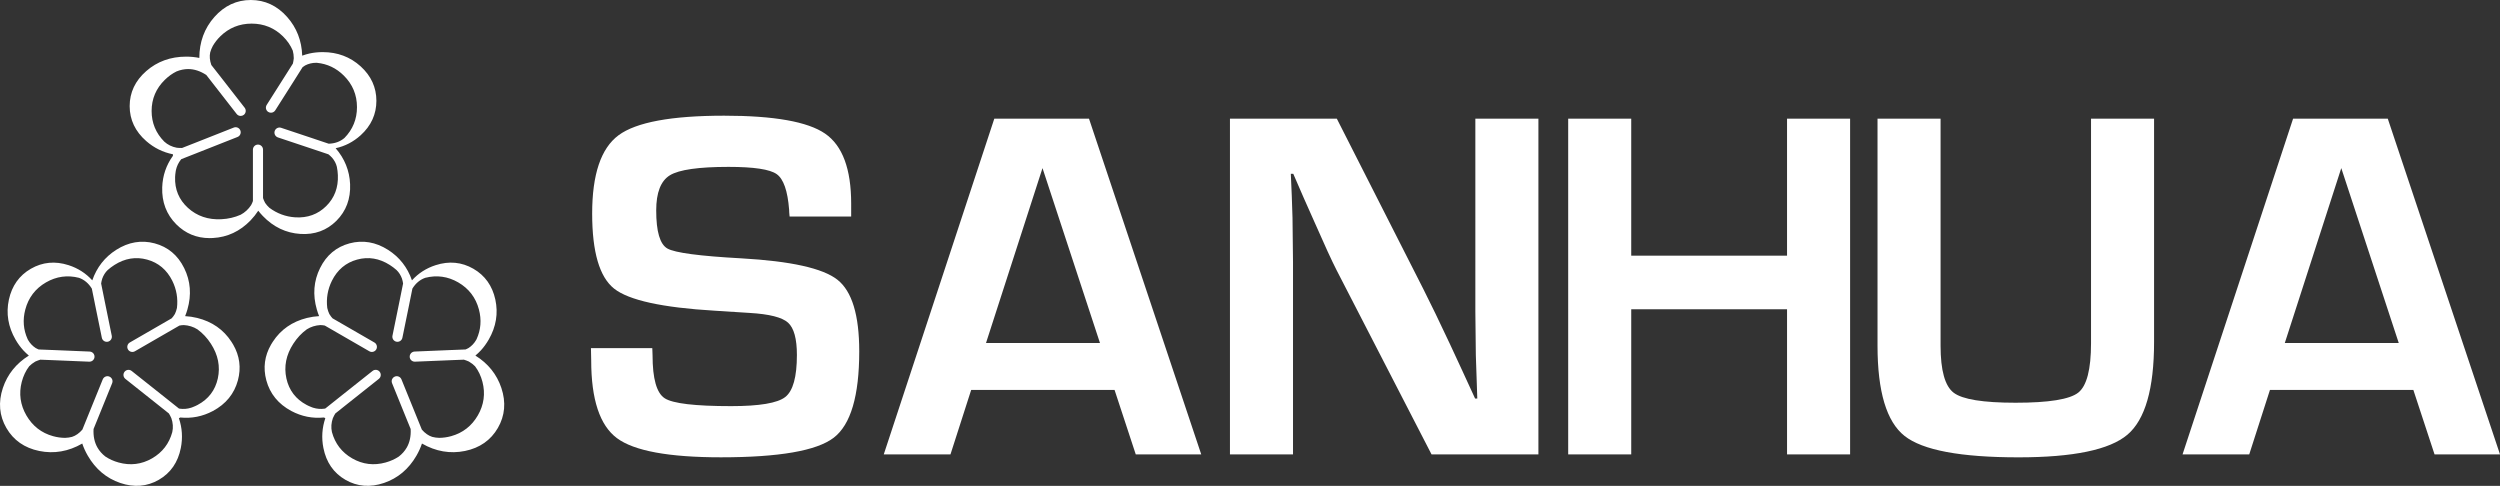
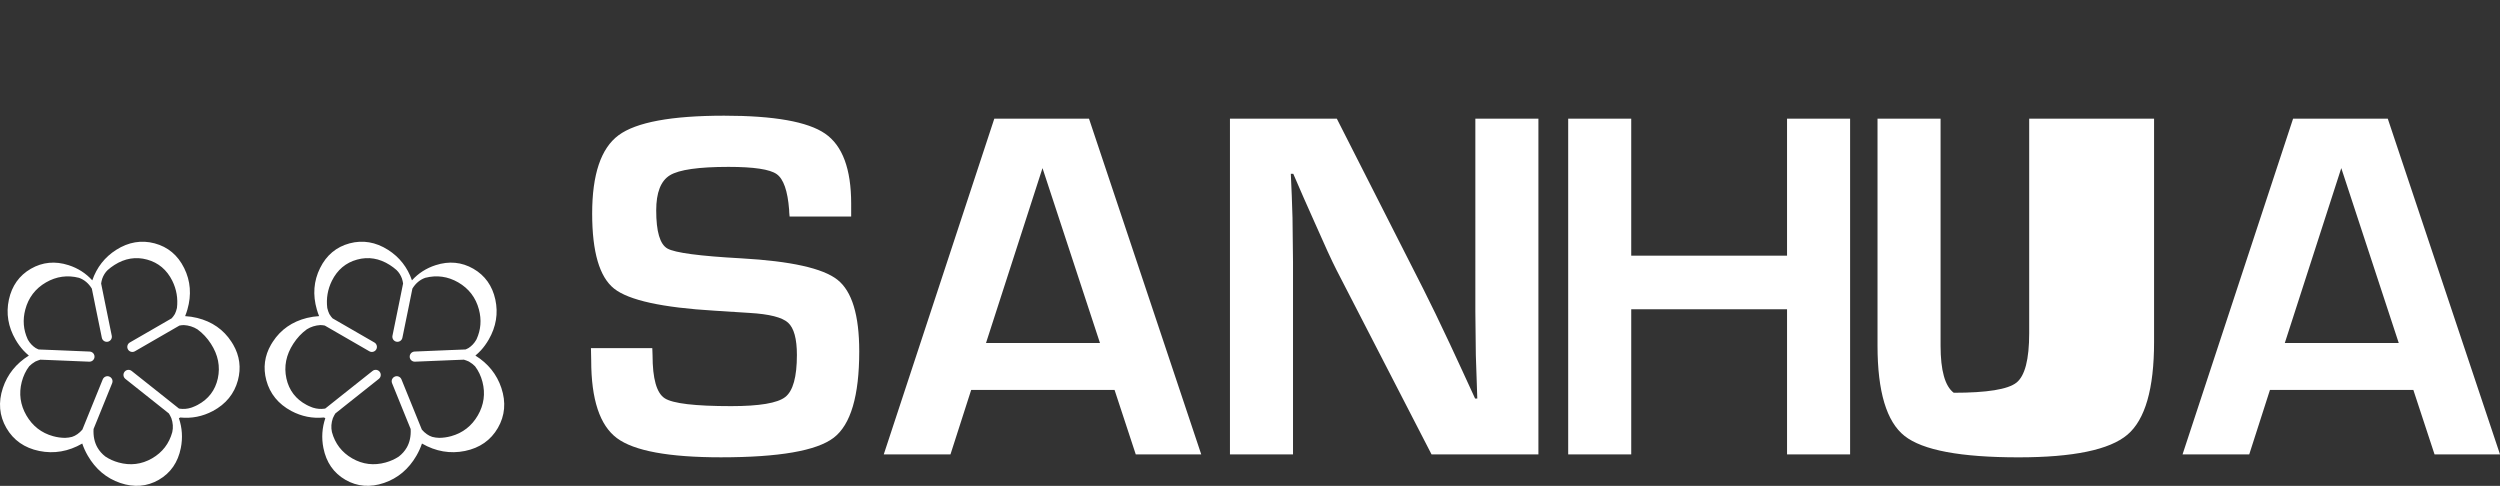
<svg xmlns="http://www.w3.org/2000/svg" version="1.1" id="图层_1" x="0px" y="0px" viewBox="0 0 2500 485.84" style="enable-background:new 0 0 2500 485.84;" xml:space="preserve">
  <rect x="0" y="0" width="2500" height="485.84" fill="#333333" stroke="none" />
  <style type="text/css">
	.st0{fill:#FFFFFF;}
</style>
  <g>
    <path class="st0" d="M851.19,216.55H789.6c-0.32-3.1-0.48-5.41-0.48-6.88c-1.46-18.86-5.6-30.71-12.41-35.53   c-6.82-4.85-22.89-7.26-48.2-7.26c-29.86,0-49.38,2.79-58.55,8.36c-9.17,5.57-13.75,17.3-13.75,35.17   c0,21.15,3.71,33.85,11.2,38.11c7.45,4.26,32.13,7.54,74,9.83c49.5,2.79,81.51,9.92,96.03,21.4c14.53,11.48,21.8,35.34,21.8,71.56   c0,44.61-8.52,73.41-25.56,86.45c-17.04,13.03-54.63,19.56-112.72,19.56c-52.25,0-86.95-6.41-104.07-19.2   c-17.14-12.79-25.69-38.69-25.69-77.71l-0.25-12.29h61.34l0.26,7.1c0,23.46,4.04,37.8,12.16,43.06c8.11,5.25,30.27,7.86,66.47,7.86   c28.24,0,46.26-3.02,54.04-9.1c7.79-6.06,11.68-20.07,11.68-42.05c0-16.23-2.96-27-8.88-32.34c-5.93-5.33-18.71-8.56-38.34-9.71   l-34.81-2.22c-52.6-3.1-86.18-10.48-100.8-22.12c-14.61-11.65-21.91-36.65-21.91-75.01c0-39.18,8.79-65.3,26.41-78.34   c17.62-13.03,52.79-19.55,105.53-19.55c50,0,83.67,5.98,101.03,17.96c17.37,11.97,26.04,35.33,26.04,70.09V216.55z" />
    <path class="st0" d="M1114.56,389.94H971.18l-20.7,64.43h-66.71l110.53-335.69H1089l112.23,335.69h-65.48L1114.56,389.94z    M1099.96,342.97l-57.46-174.86l-56.48,174.86H1099.96z" />
    <path class="st0" d="M1538.41,118.69v335.69h-106.87l-94.94-184.21c-4.72-9.18-12.09-25.24-22.16-48.21l-10.72-24.09l-10.46-24.1   h-2.44l0.96,22.14l0.73,21.87l0.5,44.04v192.56h-63.06V118.69h106.88l86.42,170.18c7.63,15.09,16.46,33.37,26.53,54.85l12.66,27.29   l12.66,27.54h2.19l-0.72-21.63l-0.74-21.67l-0.48-43.27V118.69H1538.41z" />
    <path class="st0" d="M1850.1,118.69v335.69h-63.06v-145.1h-155.81v145.1h-63.04V118.69h63.04v136.97h155.81V118.69H1850.1z" />
-     <path class="st0" d="M2091.02,118.69h63.05v223.29c0,46.74-8.89,77.64-26.65,92.72c-17.78,15.09-54.09,22.64-108.94,22.64   c-57.94,0-95.92-7.14-113.94-21.42c-18.02-14.26-27.02-44.34-27.02-90.26V118.69h63.05v226.97c0,24.76,4.39,40.47,13.15,47.1   c8.78,6.65,29.38,9.97,61.84,9.97c33.27,0,54.17-3.37,62.69-10.1c8.51-6.72,12.78-23.19,12.78-49.42V118.69z" />
+     <path class="st0" d="M2091.02,118.69h63.05v223.29c0,46.74-8.89,77.64-26.65,92.72c-17.78,15.09-54.09,22.64-108.94,22.64   c-57.94,0-95.92-7.14-113.94-21.42c-18.02-14.26-27.02-44.34-27.02-90.26V118.69h63.05v226.97c0,24.76,4.39,40.47,13.15,47.1   c33.27,0,54.17-3.37,62.69-10.1c8.51-6.72,12.78-23.19,12.78-49.42V118.69z" />
    <path class="st0" d="M2413.35,389.94h-143.4l-20.71,64.43h-66.69l110.53-335.69h94.7L2500,454.37h-65.46L2413.35,389.94z    M2398.74,342.97l-57.46-174.86l-56.46,174.86H2398.74z" />
-     <path class="st0" d="M336.49,220.73c9.66-9.68,14.24-21.99,13.61-36.6c-0.58-13.45-5.44-25.52-14.46-35.92   c9.33-2,17.74-6.35,25.02-12.94c10.43-9.44,15.74-21.04,15.74-34.46c0-13.38-5.3-24.96-15.74-34.44   c-10.42-9.46-23.17-14.25-37.92-14.25c-4.62,0-9.05,0.46-13.2,1.37c-2.52,0.58-4.97,1.31-7.33,2.17   c-0.48-14.94-5.54-27.96-15.06-38.69C277.17,5.71,264.94,0,250.79,0c-14.17,0-26.4,5.71-36.38,16.97   c-10,11.27-15.08,25.06-15.08,40.95v0.01c-4.18-0.86-8.63-1.29-13.25-1.29c-15.5,0-28.93,4.88-39.86,14.47   c-10.99,9.6-16.56,21.37-16.56,34.98c0,13.62,5.58,25.38,16.56,34.98c7.73,6.79,16.72,11.23,26.72,13.22   c-0.06,0.49-0.1,1.01-0.01,1.51c-6.71,9.3-10.32,19.89-10.72,31.56c-0.49,14.7,4.26,27.15,14.1,37   c9.11,9.11,20.3,13.75,33.23,13.75c1.11,0,2.25-0.03,3.38-0.1c14.43-0.77,27.12-6.7,37.7-17.68c2.9-3.05,5.47-6.28,7.63-9.6   c1.41,1.79,2.96,3.58,4.62,5.31c10.55,10.97,23.15,16.99,37.46,17.89C314.64,234.87,326.81,230.43,336.49,220.73z M257.99,144.58   c-2.8,0-5.07,2.28-5.07,5.07v51.07c0,0.09,0.02,0.17,0.02,0.25c-0.47,1.41-1.01,2.67-1.65,3.8l-0.14,0.31   c-2.72,4.16-6.26,7.41-10.48,9.66c-5.94,2.65-12.42,4.15-19.29,4.49c-13.18,0.68-24.43-3.14-33.46-11.37   c-8.95-8.17-13.27-18.5-12.82-30.76c0.06-1.67,0.22-3.33,0.5-5c0.02-0.32,0.07-0.65,0.13-0.94l0.22-1.13   c0.83-3.8,2.51-7.32,4.96-10.42c0.16-0.16,0.32-0.32,0.48-0.49l15.48-6.08c0-0.01,0.01-0.02,0.02-0.02l40.61-16.03   c2.6-1.01,3.88-3.95,2.85-6.56c-1.03-2.6-3.98-3.88-6.58-2.86l-40.58,16.03c-0.02,0-0.02,0-0.02,0l-11.12,4.37   c-1.65,0.05-3.27,0-4.9-0.2l-0.31-0.01c-4.92-0.92-9.16-3-12.61-6.18c-8.38-8.45-12.62-18.74-12.62-30.62   c0-12.1,4.46-22.57,13.2-31.11c3.57-3.51,7.47-6.32,11.67-8.4c3.89-1.59,7.83-2.39,11.69-2.39c6.03,0,12.1,1.98,18.11,5.9   l4.44,5.71c0,0,0,0,0,0.01l25.95,33.31c0.99,1.28,2.49,1.95,4,1.95c1.09,0,2.19-0.35,3.11-1.07c2.21-1.72,2.59-4.9,0.89-7.12   l-25.95-33.32c-0.02,0-0.02,0-0.02-0.01L211.33,65c-1.58-4.52-1.96-8.73-1.13-12.61c0.6-2.18,1.48-4.36,2.63-6.49   c1.96-3.39,4.47-6.61,7.49-9.58c8.58-8.43,19.13-12.71,31.33-12.71c12.15,0,22.69,4.28,31.29,12.71c4.37,4.31,7.68,9.12,9.82,14.26   c0.65,2.38,1,4.9,1.01,7.5l-0.02,0.43c-0.18,1.72-0.46,3.39-0.86,5.06l-6.28,9.94l-19.92,31.41c-1.5,2.38-0.81,5.5,1.56,7   c0.85,0.54,1.78,0.79,2.72,0.79c1.66,0,3.32-0.83,4.28-2.36l19.93-31.4v-0.02l7.41-11.75c0.62-0.43,1.21-0.88,1.84-1.26l0.75-0.49   l-0.02-0.01c3.4-1.74,7.02-2.62,10.79-2.62c0.38,0,0.75,0.01,1.11,0.03c10.24,0.99,19.27,5.29,26.81,12.8   c8.71,8.64,13.12,19.24,13.12,31.5c0,12-4.22,22.38-12.55,30.86c-4.3,3.65-9.58,5.54-15.74,5.71l-14.46-4.85   c0-0.02-0.01-0.02-0.01-0.02l-33.1-11.04c-2.66-0.9-5.52,0.55-6.41,3.2c-0.89,2.66,0.55,5.52,3.2,6.42l33.1,11.05l17.43,5.85   c1.27,1.01,2.41,2.03,3.41,3.14l0.16,0.13c2.43,2.85,4.06,5.93,4.84,9.17c0.55,2.7,0.9,5.51,1.02,8.35   c0.54,12.37-3.38,22.82-11.67,30.99c-8.3,8.24-18.74,11.99-30.98,11.23c-9.55-0.62-18.24-3.86-25.83-9.55   c-1.64-1.5-3.11-3.16-4.35-5l0.06-0.02l-0.26-0.47c-0.71-1.28-1.31-2.71-1.8-4.26v-48.34   C263.06,146.86,260.77,144.58,257.99,144.58z" />
    <path class="st0" d="M154.66,243.36c-13.21-3.53-26.17-1.34-38.49,6.51c-11.37,7.23-19.39,17.47-23.89,30.48   c-6.4-7.08-14.36-12.19-23.72-15.19c-13.39-4.32-26.08-3.11-37.71,3.6c-11.59,6.69-18.97,17.07-21.96,30.85   c-2.98,13.75-0.75,27.19,6.62,39.97c2.31,4,4.93,7.6,7.79,10.74c1.76,1.89,3.62,3.65,5.55,5.26c-12.7,7.89-21.44,18.78-25.98,32.38   c-4.76,14.29-3.59,27.73,3.49,39.99c7.08,12.26,18.14,20.01,32.88,23.02c14.76,3.02,29.24,0.54,43.01-7.42l0.01,0   c1.34,4.05,3.2,8.13,5.51,12.12c7.75,13.43,18.69,22.62,32.46,27.29c13.81,4.72,26.79,3.65,38.58-3.15   c11.79-6.8,19.19-17.52,22.01-31.83c2.01-10.08,1.36-20.09-1.91-29.75c0.45-0.19,0.91-0.42,1.31-0.74   c11.4,1.16,22.39-1.01,32.69-6.5c12.98-6.93,21.39-17.27,25-30.71c3.34-12.45,1.75-24.45-4.71-35.65   c-0.56-0.96-1.15-1.93-1.78-2.88c-7.88-12.12-19.37-20.14-34.16-23.81c-4.09-0.99-8.18-1.6-12.13-1.81   c0.85-2.12,1.62-4.35,2.28-6.65c4.22-14.63,3.14-28.55-3.24-41.39C177.83,255.21,167.9,246.9,154.66,243.36z M127.97,349.43   c1.4,2.42,4.51,3.24,6.93,1.84l44.23-25.53c0.08-0.05,0.14-0.11,0.2-0.15c1.46-0.3,2.83-0.46,4.12-0.48l0.34-0.04   c4.96,0.28,9.55,1.71,13.61,4.25c5.26,3.81,9.8,8.67,13.53,14.46c7.18,11.07,9.49,22.74,6.89,34.66   c-2.6,11.84-9.38,20.74-20.22,26.49c-1.48,0.79-3,1.47-4.58,2.07c-0.29,0.13-0.6,0.26-0.88,0.36l-1.09,0.37   c-3.71,1.19-7.59,1.5-11.5,0.93c-0.22-0.06-0.44-0.12-0.67-0.18l-13-10.36c0,0-0.02,0-0.03-0.02l-34.19-27.15   c-2.17-1.75-5.36-1.38-7.1,0.81c-1.74,2.19-1.37,5.38,0.82,7.13l34.17,27.14c0.01,0.01,0.01,0.01,0.01,0.01l9.34,7.44   c0.87,1.41,1.63,2.83,2.28,4.35l0.15,0.27c1.66,4.71,1.98,9.44,0.95,14.01c-3.12,11.48-9.92,20.3-20.2,26.24   c-10.48,6.05-21.77,7.42-33.55,4.12c-4.82-1.33-9.2-3.31-13.11-5.91c-3.33-2.57-5.98-5.58-7.92-8.93   c-3.01-5.22-4.34-11.48-3.94-18.63l2.72-6.7c0,0,0,0,0.01-0.01l15.87-39.13c0.61-1.5,0.45-3.14-0.31-4.45   c-0.54-0.94-1.4-1.72-2.48-2.15c-2.59-1.06-5.55,0.2-6.62,2.79l-15.88,39.14c0.01,0.01,0.01,0.01,0,0.02l-4.5,11.09   c-3.12,3.62-6.58,6.05-10.35,7.27c-2.19,0.58-4.51,0.9-6.93,0.98c-3.92-0.01-7.96-0.57-12.05-1.7   c-11.6-3.21-20.57-10.21-26.67-20.78c-6.08-10.52-7.64-21.78-4.63-33.45c1.54-5.94,4.05-11.21,7.43-15.64   c1.74-1.75,3.74-3.32,5.99-4.63l0.37-0.2c1.59-0.7,3.17-1.29,4.81-1.78l11.75,0.46l37.16,1.54c2.81,0.12,5.16-2.05,5.28-4.85   c0.05-1-0.2-1.93-0.67-2.74c-0.83-1.44-2.38-2.45-4.18-2.53l-37.16-1.55l-0.02,0.01l-13.88-0.55c-0.68-0.31-1.37-0.6-2.01-0.96   l-0.79-0.41v0.03c-3.21-2.07-5.78-4.76-7.67-8.03c-0.19-0.33-0.36-0.65-0.52-0.97c-4.27-9.36-5.06-19.33-2.32-29.62   c3.13-11.86,10.09-20.99,20.72-27.12c10.38-5.99,21.49-7.52,33-4.56c5.31,1.89,9.58,5.52,12.81,10.78l3.03,14.95   c-0.01,0.01-0.01,0.02-0.01,0.02l6.99,34.19c0.56,2.75,3.24,4.51,5.97,3.95c2.74-0.56,4.5-3.24,3.95-5.98l-6.98-34.2l-3.64-18.02   c0.23-1.61,0.55-3.1,1.01-4.52l0.03-0.2c1.25-3.53,3.11-6.48,5.52-8.77c2.06-1.83,4.32-3.53,6.72-5.06   c10.44-6.66,21.45-8.48,32.68-5.38c11.28,3.07,19.75,10.23,25.21,21.21c4.24,8.58,5.77,17.73,4.64,27.15   c-0.48,2.17-1.18,4.28-2.16,6.27l-0.05-0.04l-0.28,0.45c-0.75,1.25-1.68,2.49-2.79,3.69l-41.87,24.17   C127.41,343.88,126.58,347.01,127.97,349.43z" />
    <path class="st0" d="M320.06,268.09c-6.38,12.84-7.46,26.76-3.24,41.39c0.66,2.31,1.43,4.54,2.28,6.65   c-3.96,0.21-8.04,0.82-12.13,1.81c-14.79,3.67-26.28,11.69-34.16,23.81c-0.63,0.95-1.22,1.92-1.78,2.88   c-6.47,11.2-8.05,23.2-4.72,35.65c3.61,13.44,12.02,23.77,25,30.71c10.3,5.48,21.28,7.66,32.7,6.5c0.39,0.32,0.85,0.55,1.3,0.74   c-3.27,9.66-3.92,19.67-1.91,29.75c2.82,14.31,10.22,25.03,22.01,31.83c11.79,6.81,24.77,7.87,38.58,3.15   c13.77-4.67,24.71-13.86,32.46-27.29c2.3-3.99,4.16-8.07,5.51-12.12l0.01,0c13.77,7.96,28.25,10.43,43.01,7.42   c14.74-3.01,25.8-10.75,32.89-23.02c7.08-12.26,8.25-25.7,3.49-39.99c-4.54-13.6-13.28-24.49-25.97-32.38   c1.92-1.61,3.78-3.37,5.54-5.26c2.87-3.14,5.48-6.74,7.79-10.74c7.37-12.78,9.6-26.22,6.62-39.97   c-2.99-13.78-10.37-24.16-21.96-30.85c-11.63-6.71-24.32-7.92-37.71-3.6c-9.36,3-17.32,8.11-23.72,15.19   c-4.5-13.01-12.53-23.26-23.89-30.48c-12.33-7.85-25.29-10.04-38.49-6.51C336.32,246.9,326.39,255.21,320.06,268.09z M374.4,342.49   l-41.87-24.17c-1.1-1.2-2.03-2.43-2.79-3.69l-0.27-0.45l-0.05,0.04c-0.97-1.99-1.68-4.1-2.16-6.27c-1.13-9.42,0.4-18.57,4.64-27.15   c5.46-10.99,13.92-18.14,25.21-21.21c11.22-3.1,22.23-1.27,32.68,5.38c2.4,1.53,4.66,3.23,6.72,5.06c2.42,2.3,4.27,5.24,5.53,8.77   l0.03,0.2c0.46,1.42,0.78,2.91,1.01,4.52l-3.64,18.02l-6.98,34.2c-0.56,2.74,1.21,5.42,3.95,5.98c2.74,0.56,5.42-1.2,5.98-3.95   l6.99-34.19c0,0,0-0.01-0.01-0.02l3.03-14.95c3.22-5.26,7.49-8.88,12.81-10.78c11.51-2.96,22.62-1.43,33,4.56   c10.62,6.14,17.59,15.26,20.72,27.12c2.74,10.29,1.95,20.26-2.32,29.62c-0.17,0.32-0.34,0.65-0.53,0.97   c-1.88,3.27-4.46,5.96-7.66,8.03v-0.03l-0.8,0.41c-0.65,0.36-1.33,0.65-2.01,0.96l-13.87,0.55l-0.03-0.01l-37.15,1.55   c-1.8,0.08-3.35,1.1-4.18,2.53c-0.48,0.82-0.72,1.74-0.68,2.74c0.11,2.8,2.47,4.97,5.28,4.85l37.16-1.54l11.75-0.46   c1.64,0.49,3.22,1.08,4.81,1.78l0.37,0.2c2.25,1.31,4.26,2.88,5.99,4.63c3.38,4.43,5.89,9.7,7.43,15.64   c3,11.67,1.44,22.94-4.63,33.45c-6.1,10.57-15.08,17.56-26.67,20.78c-4.09,1.13-8.13,1.69-12.05,1.7c-2.41-0.07-4.74-0.4-6.93-0.98   c-3.77-1.22-7.23-3.65-10.36-7.27l-4.5-11.09c-0.01-0.01-0.01-0.01,0-0.02l-15.89-39.14c-1.06-2.59-4.01-3.84-6.62-2.79   c-1.07,0.43-1.93,1.21-2.48,2.15c-0.75,1.31-0.91,2.95-0.3,4.45l15.87,39.13c0.01,0.01,0.01,0.01,0.01,0.01l2.73,6.7   c0.39,7.15-0.93,13.41-3.95,18.63c-1.94,3.35-4.59,6.36-7.91,8.93c-3.91,2.59-8.29,4.57-13.11,5.91   c-11.78,3.3-23.07,1.92-33.55-4.12c-10.28-5.93-17.09-14.76-20.2-26.24c-1.03-4.57-0.71-9.3,0.95-14.01l0.15-0.27   c0.65-1.51,1.41-2.94,2.28-4.35l9.34-7.44c0,0,0,0,0.01-0.01l34.17-27.14c2.2-1.75,2.56-4.94,0.82-7.13   c-1.75-2.2-4.94-2.57-7.11-0.81l-34.2,27.15c-0.01,0.02-0.02,0.02-0.02,0.02l-13,10.36c-0.22,0.06-0.45,0.12-0.67,0.18   c-3.91,0.57-7.8,0.26-11.51-0.93l-1.08-0.37c-0.28-0.1-0.59-0.23-0.88-0.36c-1.58-0.6-3.1-1.28-4.58-2.07   c-10.84-5.74-17.62-14.65-20.22-26.49c-2.61-11.93-0.3-23.59,6.89-34.66c3.72-5.78,8.26-10.65,13.53-14.46   c4.06-2.54,8.65-3.97,13.61-4.25l0.34,0.04c1.3,0.01,2.66,0.18,4.12,0.48c0.06,0.04,0.12,0.1,0.2,0.15l44.23,25.53   c2.42,1.4,5.53,0.57,6.93-1.84C377.64,347.01,376.81,343.88,374.4,342.49z" />
  </g>
</svg>